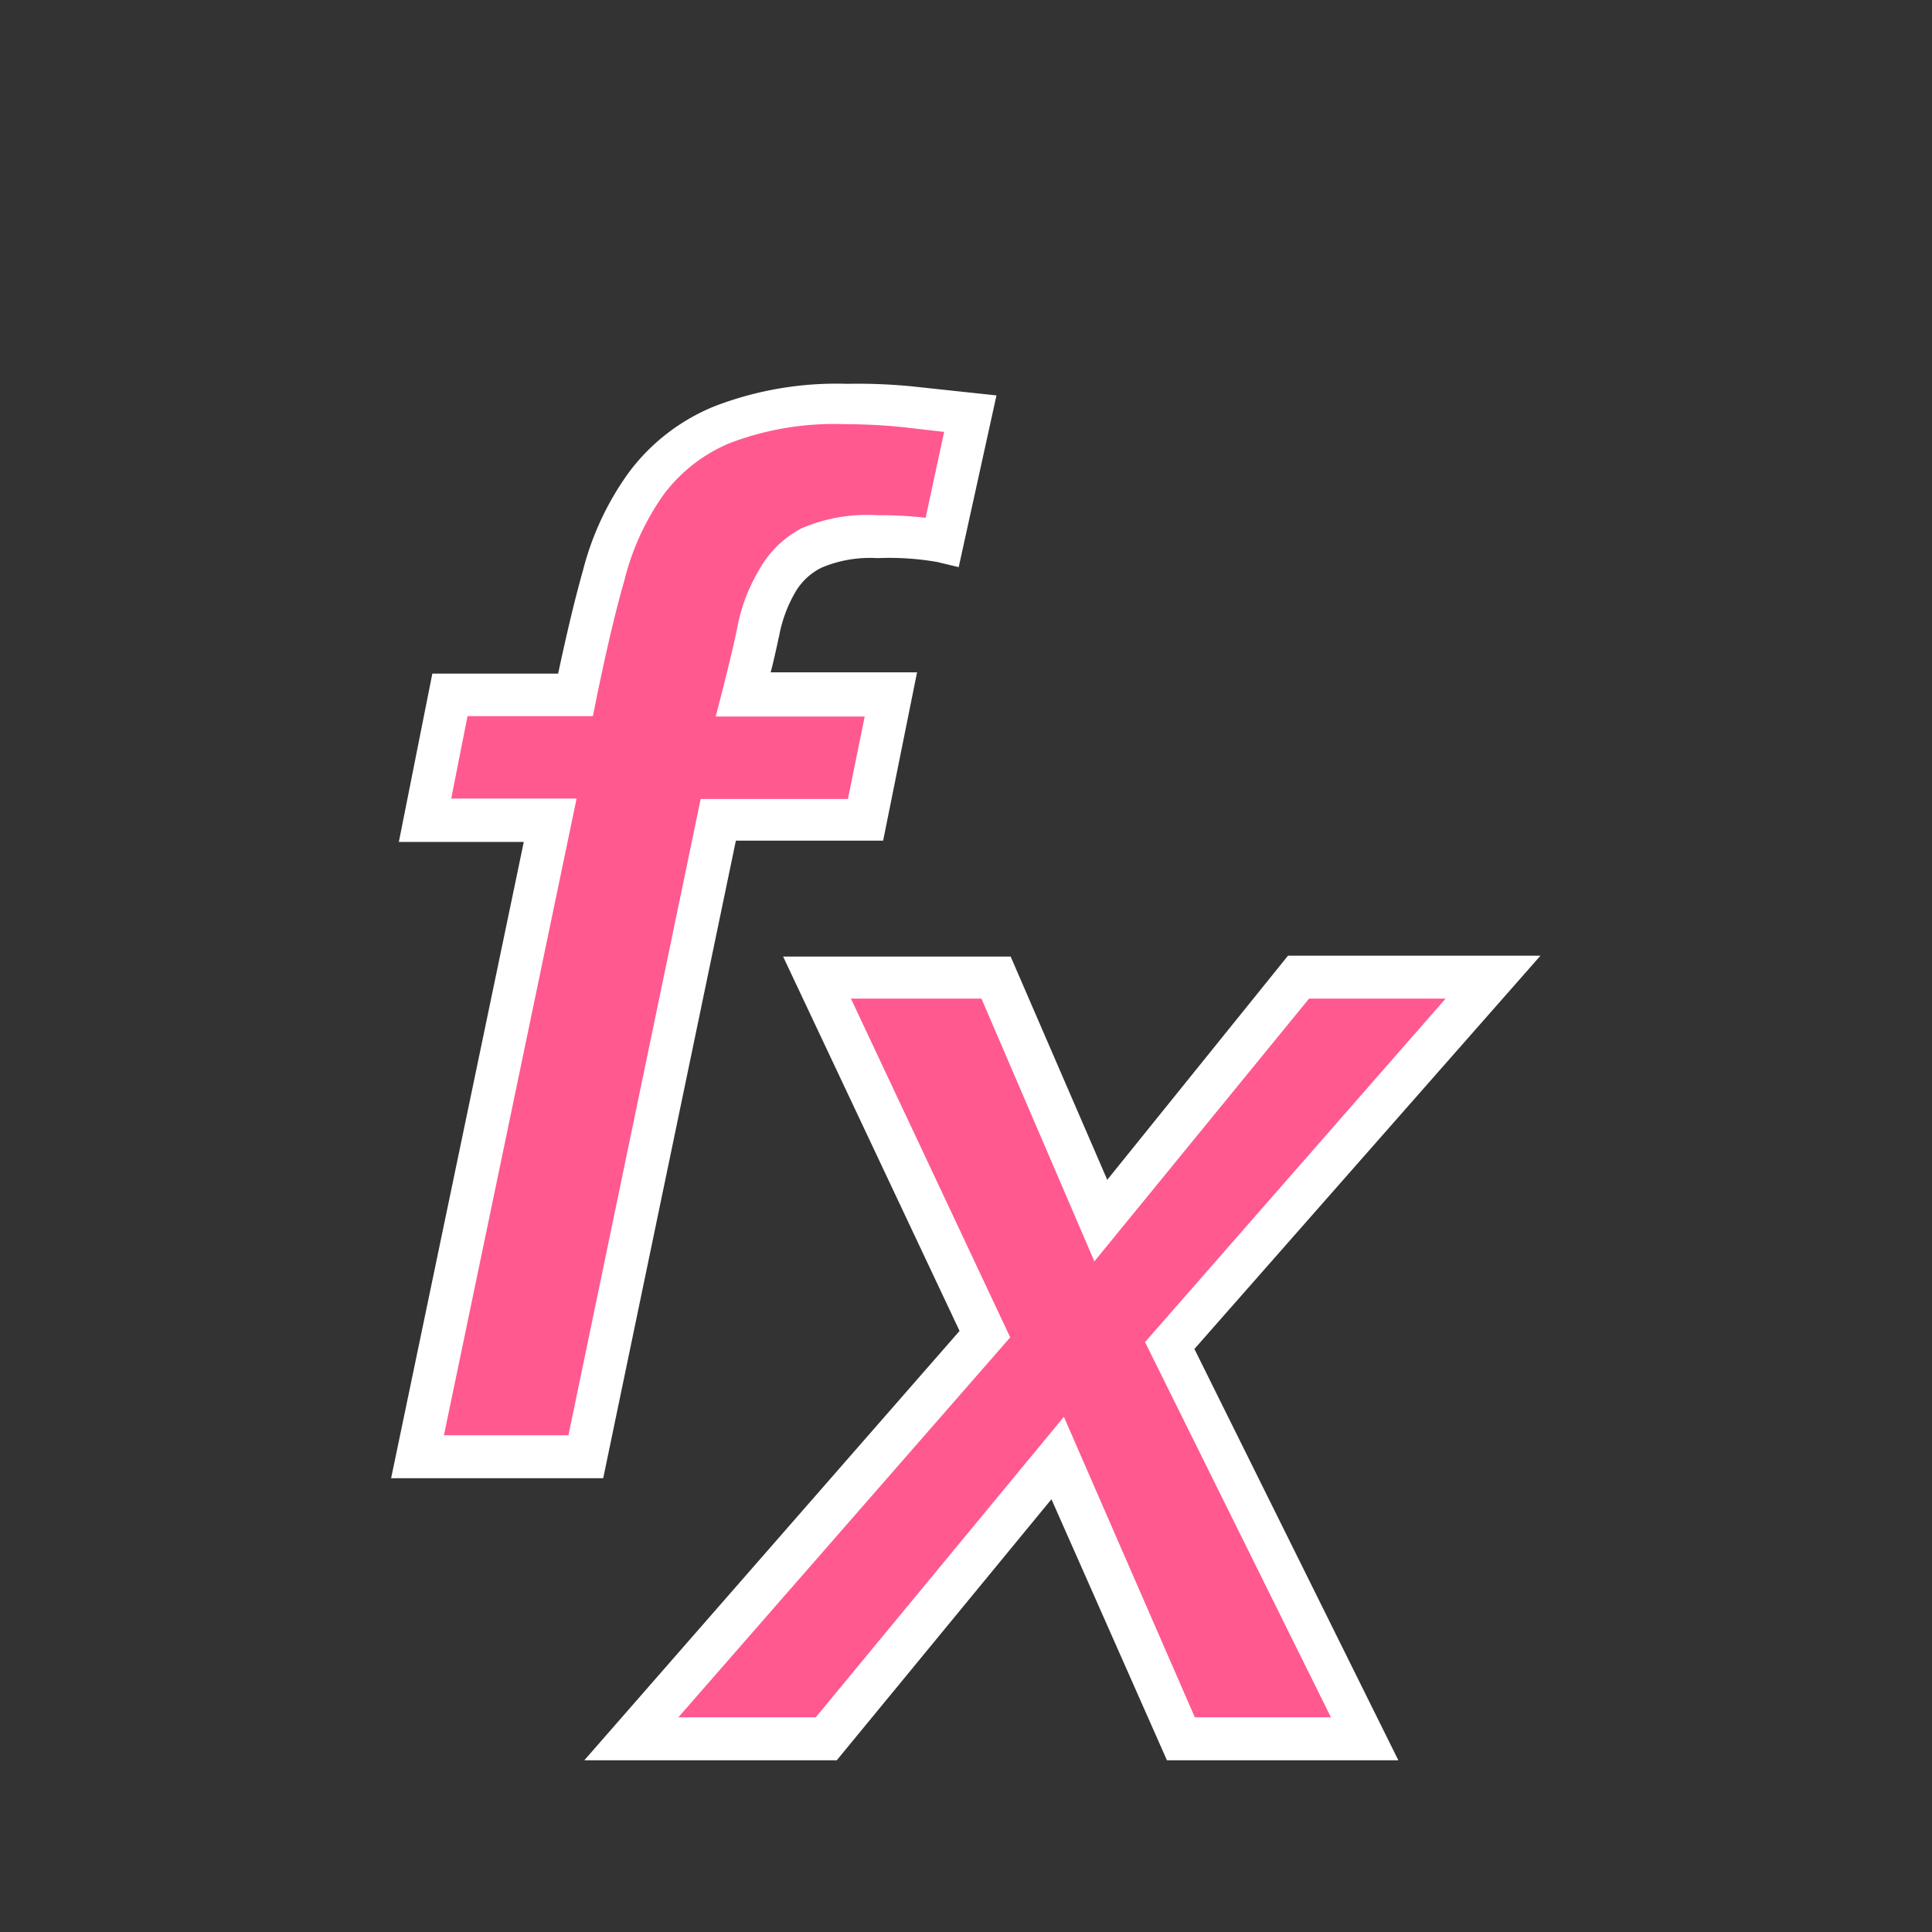
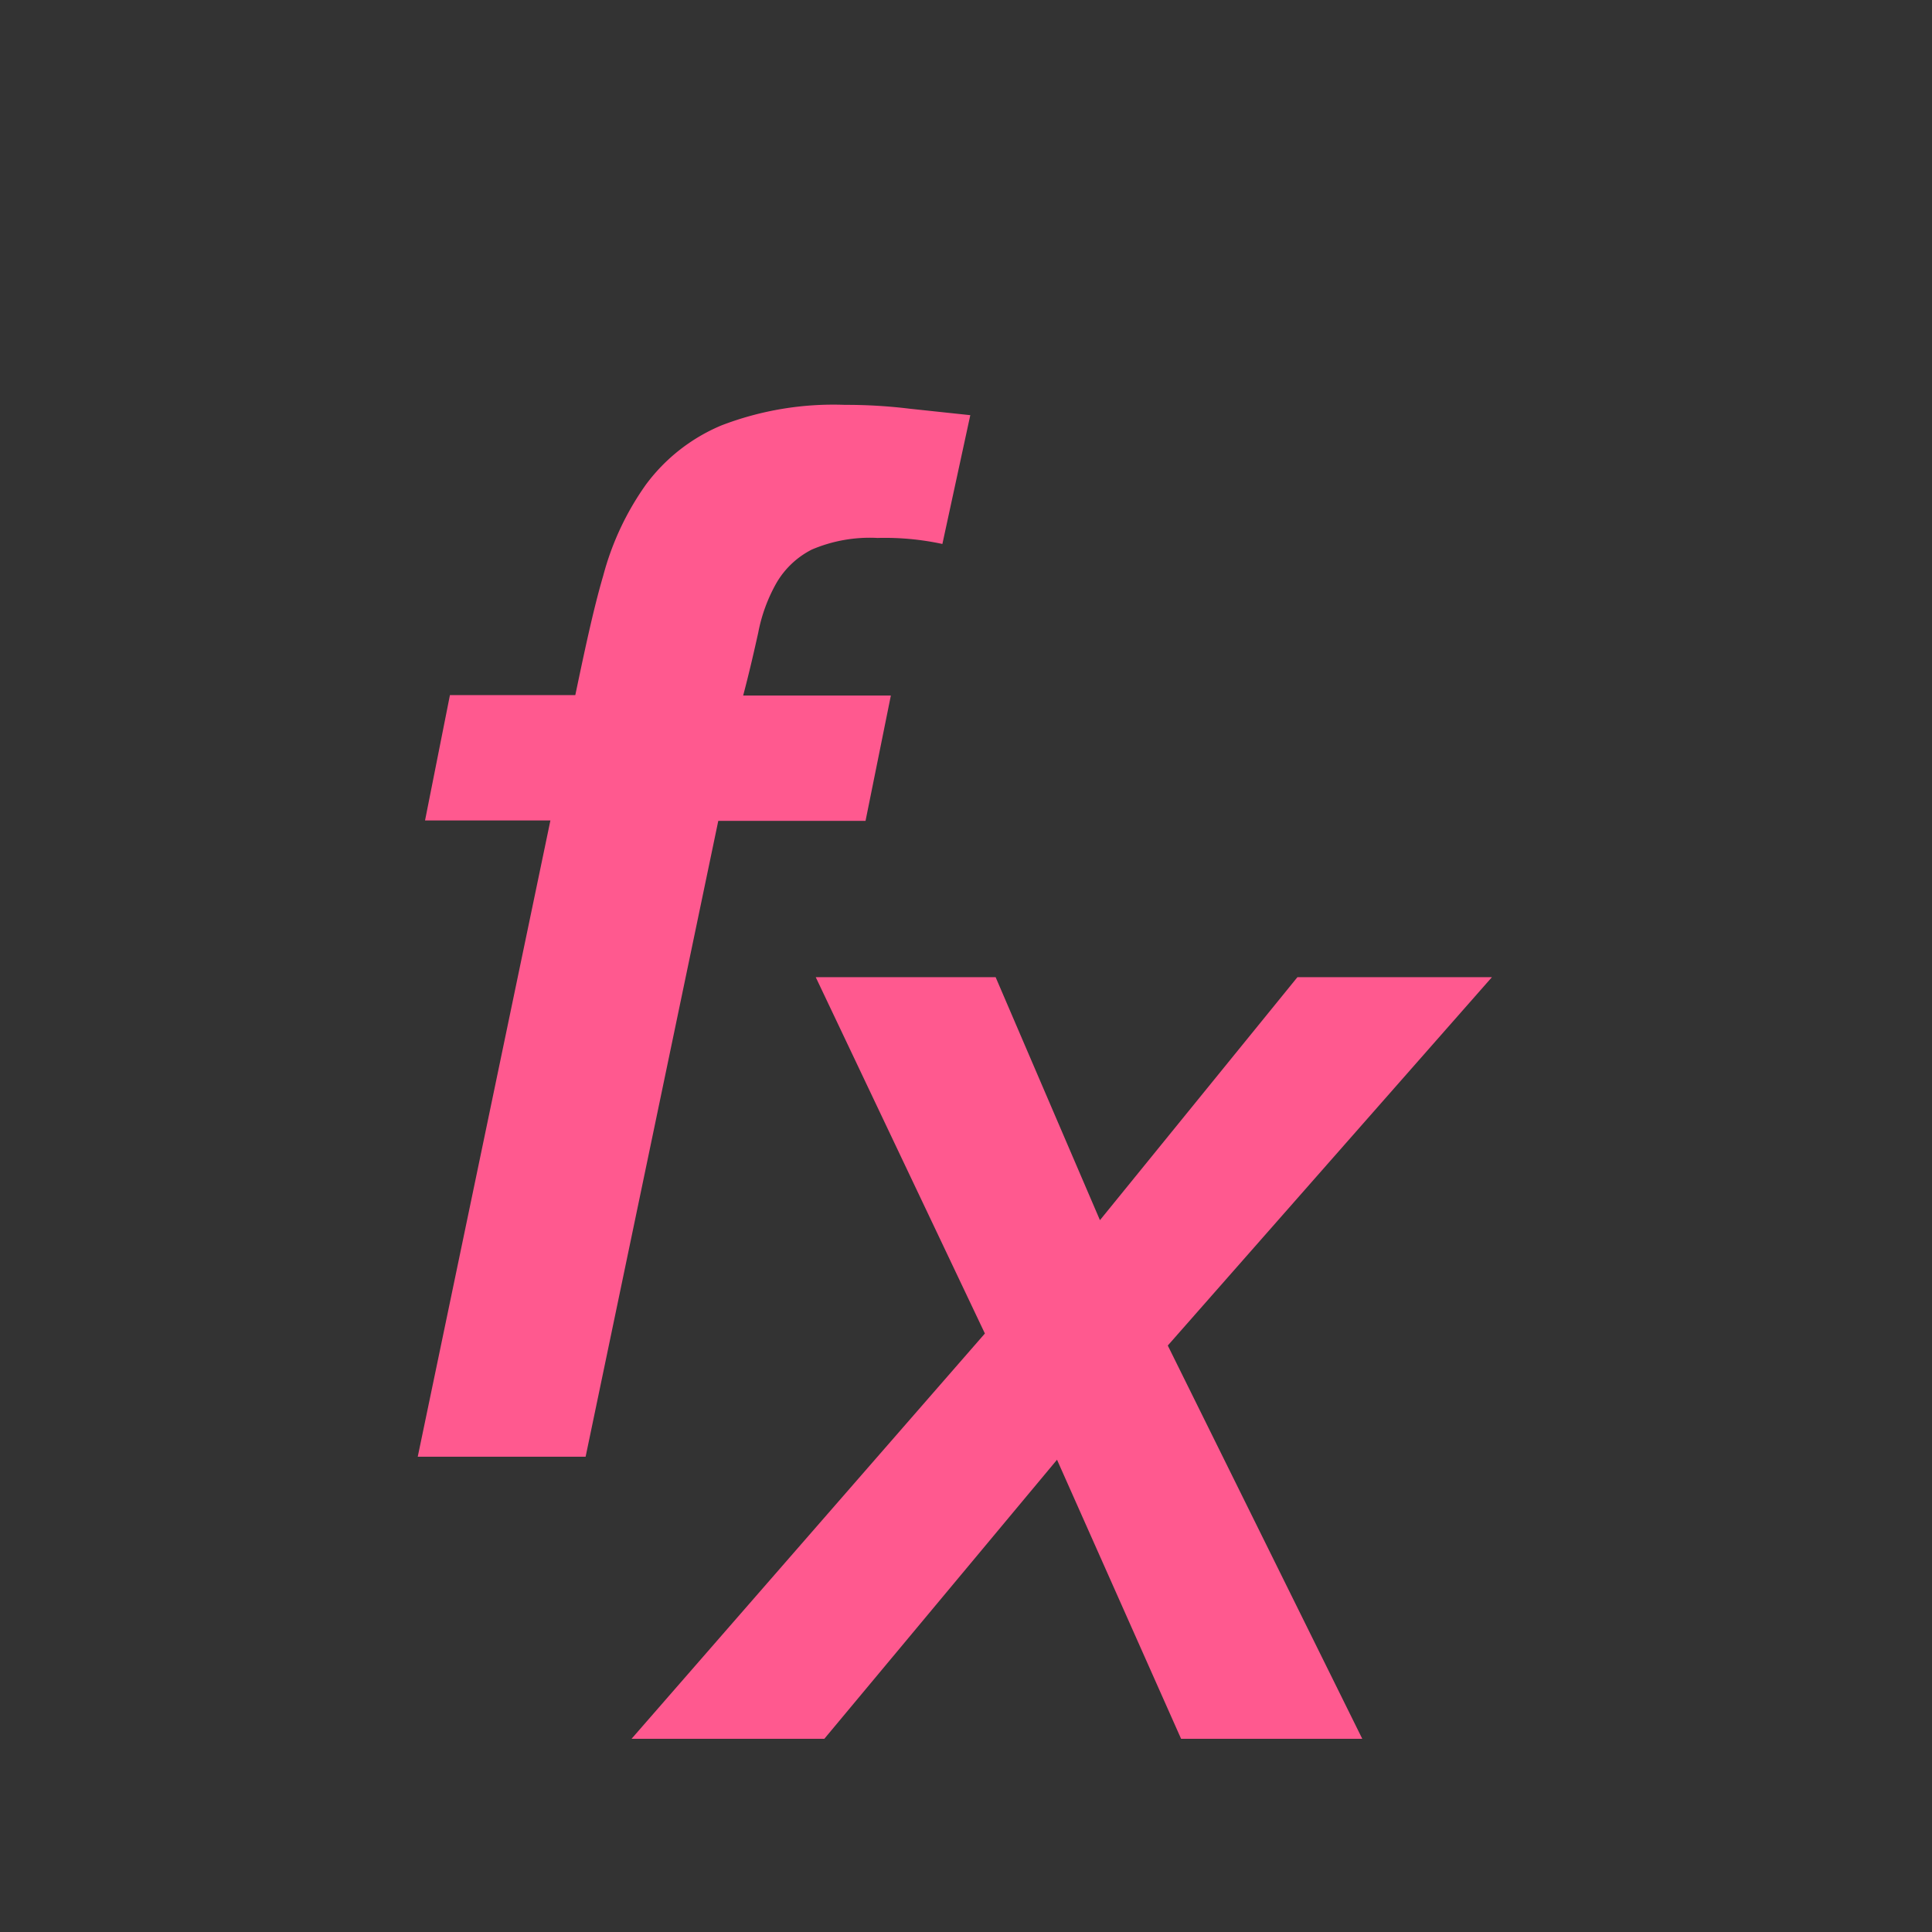
<svg xmlns="http://www.w3.org/2000/svg" id="Layer_1" data-name="Layer 1" viewBox="0 0 45 45">
  <rect x="0" y="0" width="45" height="45" fill="#333333" stroke="none" />
  <defs>
    <style>.cls-1{fill:#ff598f;}.cls-2{fill:#fff;}</style>
  </defs>
  <title>icon_ipad-numbers-functions_color3</title>
  <path class="cls-1" d="M12.82,19.11H9.9l.58-2.92H13.4c.21-1,.42-2,.65-2.78a6.55,6.55,0,0,1,1-2.13A4.21,4.21,0,0,1,16.8,9.91a7.26,7.26,0,0,1,2.88-.48,12.14,12.14,0,0,1,1.51.09l1.41.15-.65,3a6.35,6.35,0,0,0-1.51-.14,3.44,3.44,0,0,0-1.53.27,2,2,0,0,0-.82.77,3.78,3.78,0,0,0-.43,1.17c-.1.45-.21.93-.35,1.46h3.44l-.59,2.92H16.73L13.64,33.93H9.73Z" />
-   <path class="cls-2" d="M14.05,34.43H9.11L12.2,19.61H9.29l.78-3.92H13c.19-.89.38-1.7.58-2.41A6.74,6.74,0,0,1,14.65,11a4.68,4.68,0,0,1,2-1.54,7.9,7.9,0,0,1,3.08-.52A13,13,0,0,1,21.25,9l1.4.15.56.06-.88,4-.5-.12A6.51,6.51,0,0,0,20.44,13a2.9,2.9,0,0,0-1.3.22,1.45,1.45,0,0,0-.62.58,3.17,3.17,0,0,0-.37,1c-.06.27-.12.56-.2.86h3.41l-.79,3.92H17.14Zm-3.71-1h2.9l3.08-14.82h3.43l.39-1.92H16.67l.16-.62c.13-.52.25-1,.34-1.44a4.06,4.06,0,0,1,.49-1.32,2.43,2.43,0,0,1,1-1A3.86,3.86,0,0,1,20.44,12a9.47,9.47,0,0,1,1.12.06l.43-2-.86-.1a13.2,13.2,0,0,0-1.45-.08,6.83,6.83,0,0,0-2.68.44,3.69,3.69,0,0,0-1.55,1.21,5.91,5.91,0,0,0-.91,2c-.23.8-.44,1.73-.65,2.75l-.08.4H10.89l-.38,1.92h2.92Z" />
  <path class="cls-1" d="M19,22.76h4.19l2.43,5.66,4.6-5.66h4.53l-7.55,8.58,4.53,9.16H27.51L24.62,34,19.2,40.5H14.71l8.23-9.44Z" />
-   <path class="cls-2" d="M32.57,41H27.18l-2.69-6.08-5,6.08H13.61l8.74-10-4.11-8.72h5.3l2.25,5.2L30,22.26h5.88l-8.06,9.16Zm-4.74-1H31l-4.33-8.74,7-8H30.49l-5,6.12-2.63-6.12H19.82l3.71,7.89L15.8,40H19l5.78-7Z" />
</svg>